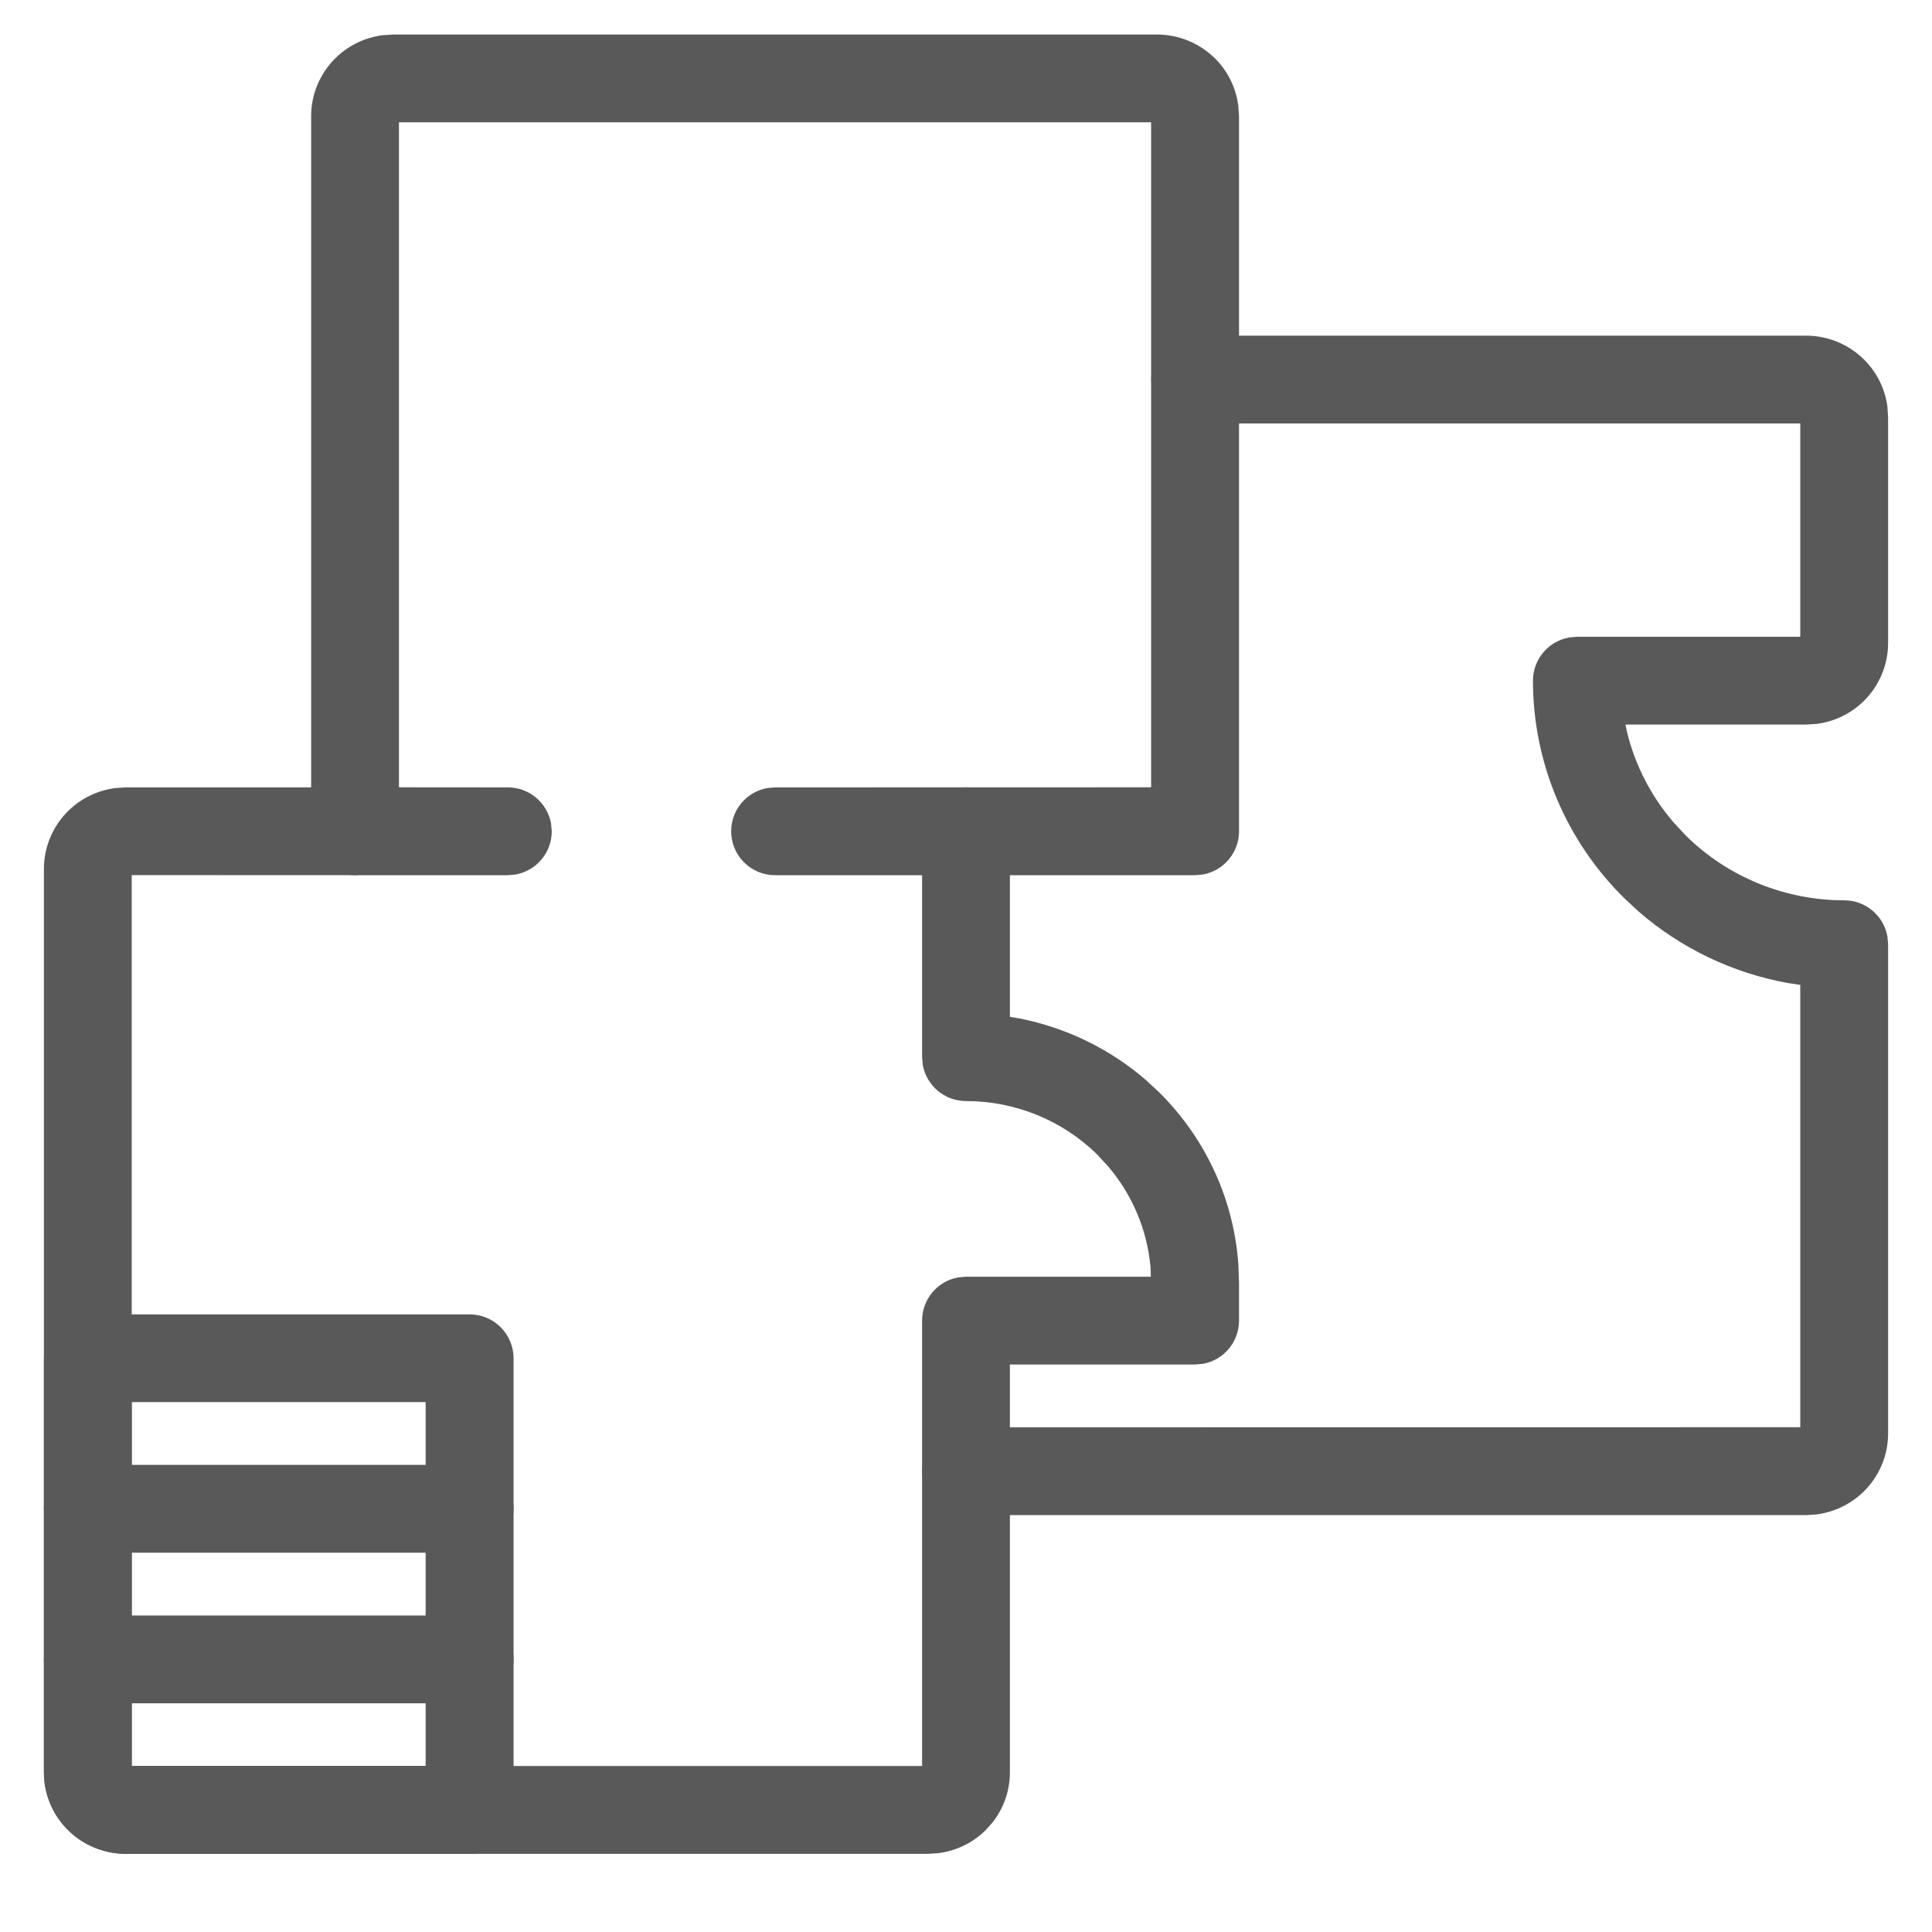
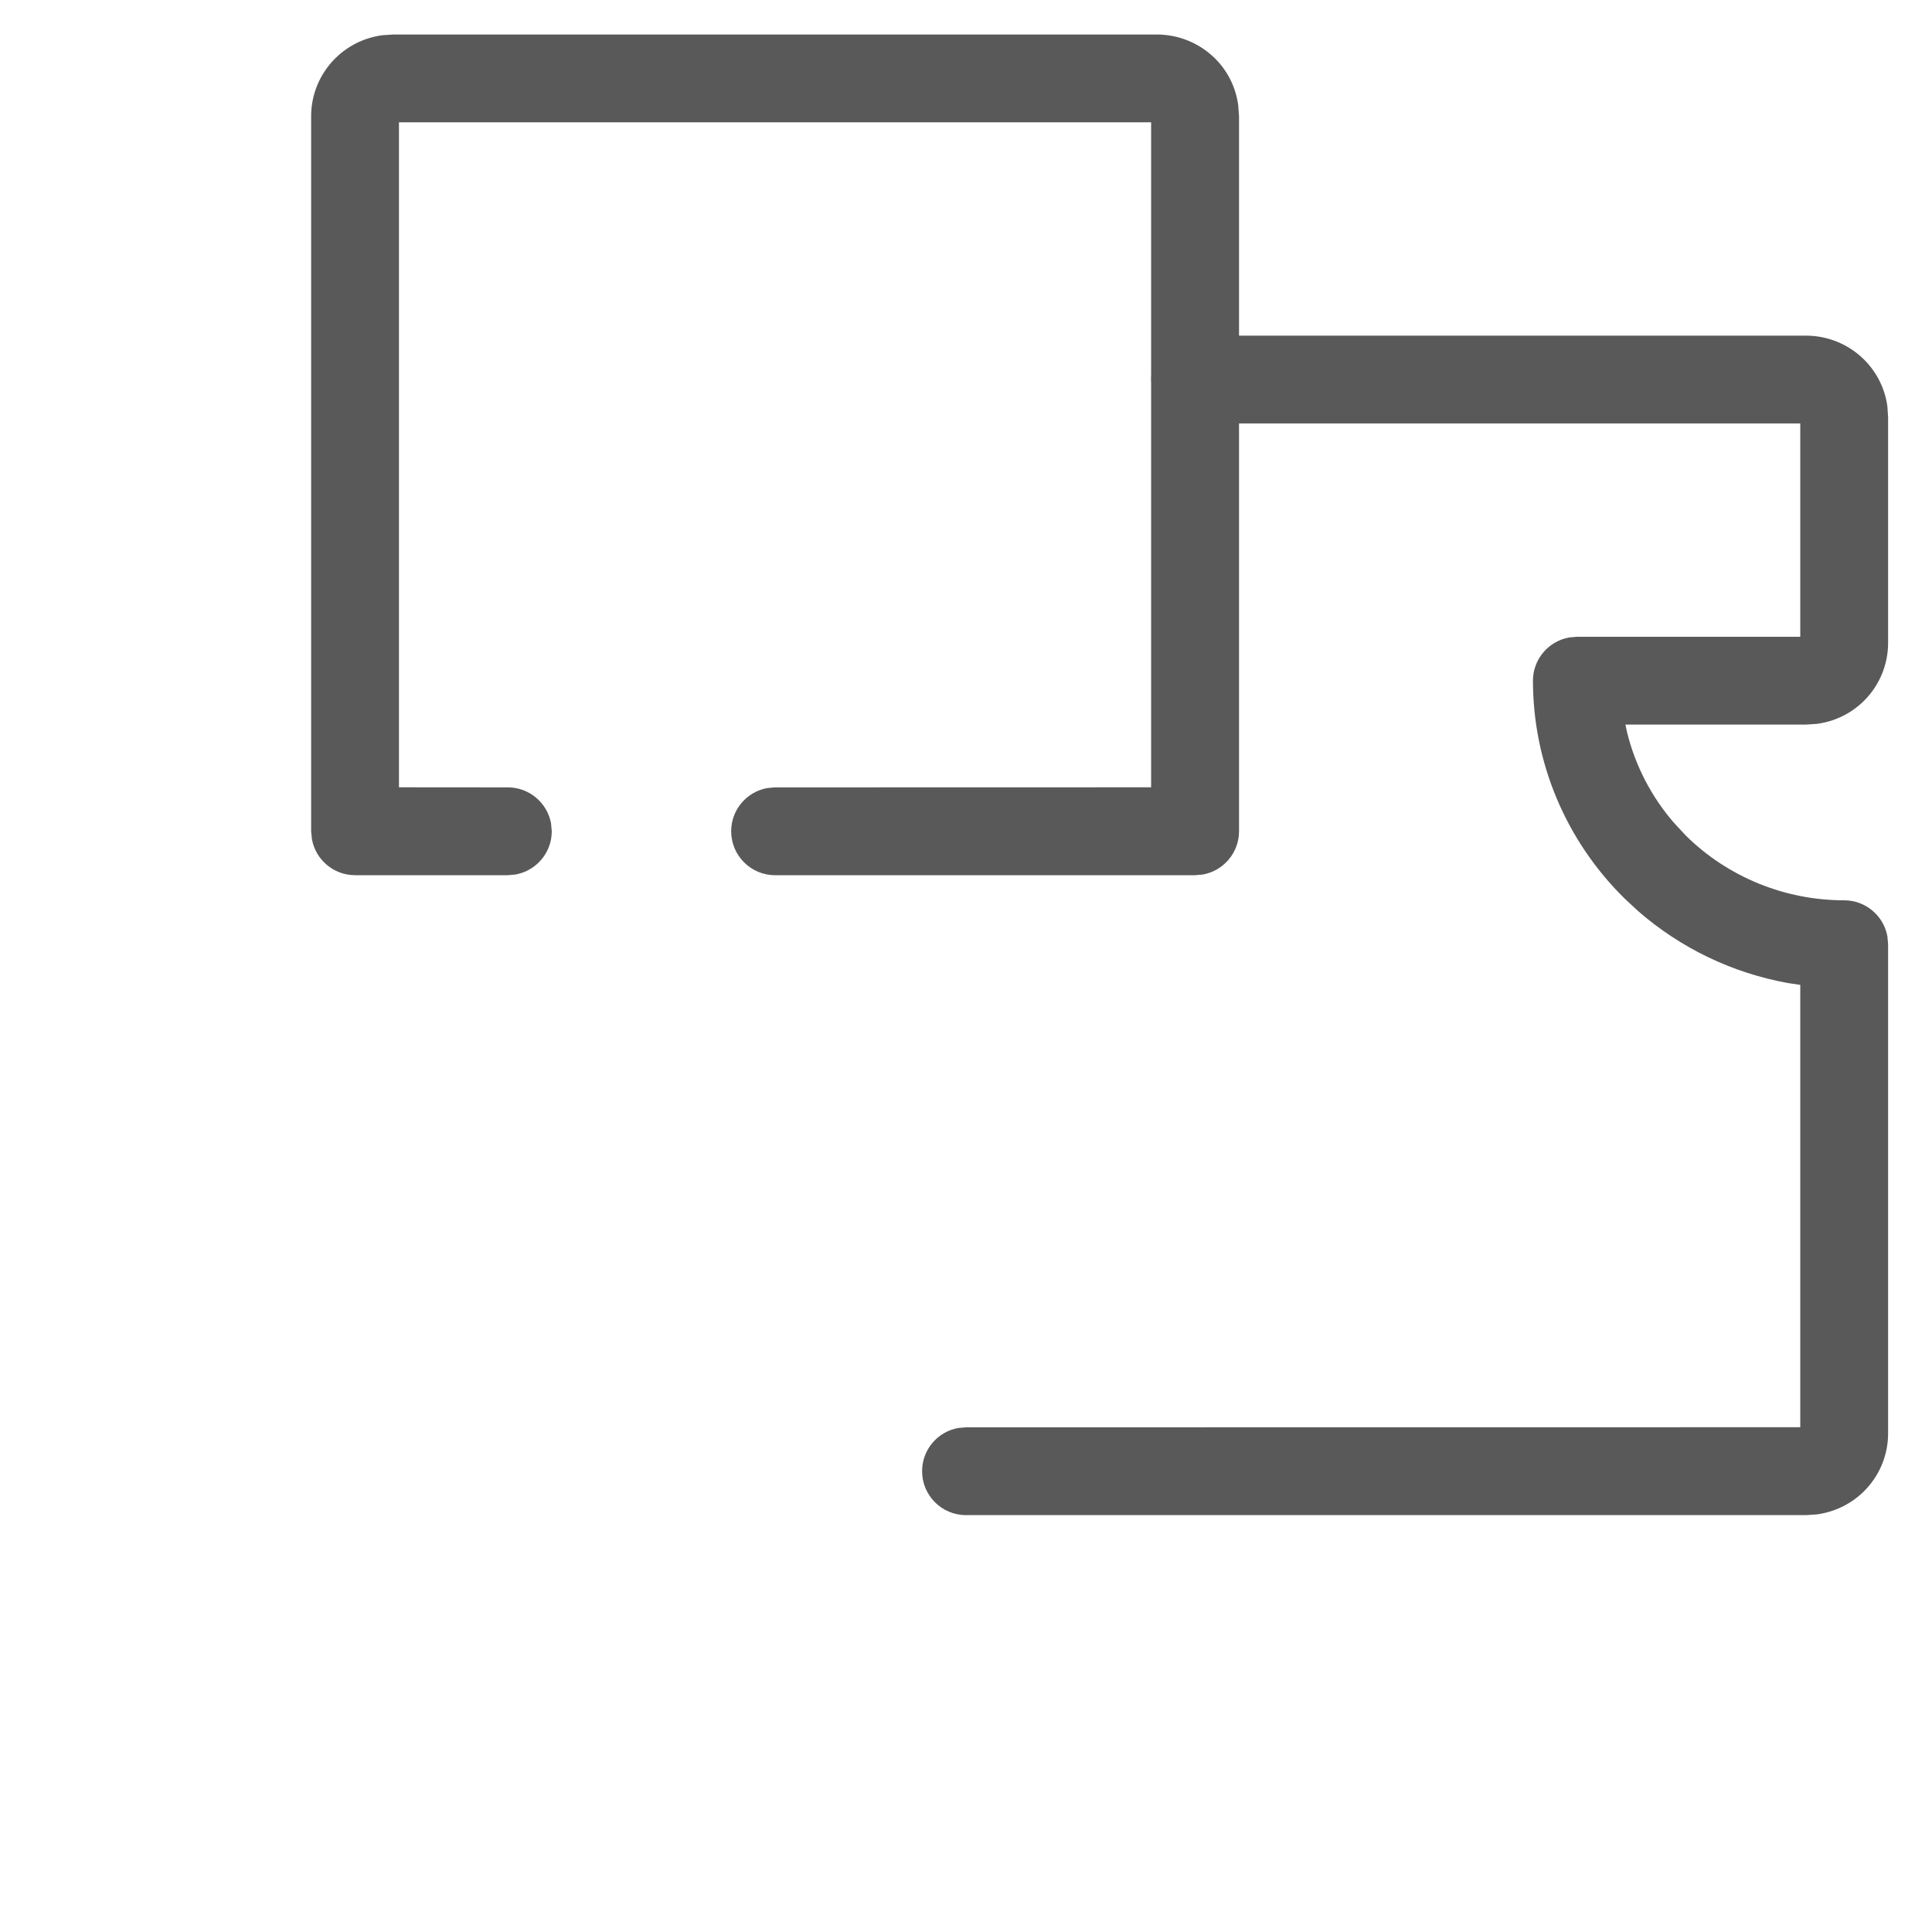
<svg xmlns="http://www.w3.org/2000/svg" width="22px" height="22px" viewBox="0 0 22 22" version="1.1">
  <title>Group</title>
  <g id="Page-1" stroke="none" stroke-width="1" fill="none" fill-rule="evenodd">
    <g id="Group(3)" transform="translate(0.5, 0.393)" fill="#595959" fill-rule="nonzero">
      <g id="Group">
        <path d="M12.674,8.8817842e-16 C12.92,8.8817842e-16 13.157,0.097 13.332,0.269 C13.48,0.414 13.573,0.603 13.6,0.806 L13.609,0.929 L13.609,9.073 C13.609,9.318 13.432,9.522 13.199,9.565 L13.109,9.573 L8.326,9.573 C8.05,9.573 7.826,9.349 7.826,9.073 C7.826,8.827 8.003,8.623 8.236,8.581 L8.326,8.573 L12.608,8.572 L12.608,1 L4.043,1 L4.043,8.572 L5.283,8.573 C5.528,8.573 5.732,8.75 5.775,8.983 L5.783,9.073 C5.783,9.318 5.606,9.522 5.372,9.565 L5.283,9.573 L3.543,9.573 C3.298,9.573 3.094,9.396 3.052,9.163 L3.043,9.073 L3.043,0.929 C3.043,0.681 3.143,0.444 3.32,0.269 C3.466,0.125 3.655,0.034 3.856,0.008 L3.978,8.8817842e-16 L12.674,8.8817842e-16 Z" id="Path" />
-         <path d="M3.543,8.573 C3.82,8.573 4.043,8.797 4.043,9.073 C4.043,9.318 3.867,9.522 3.633,9.565 L3.543,9.573 L1,9.572 L1,19.717 L10,19.717 L10,14.645 C10,14.4 10.177,14.195 10.41,14.153 L10.5,14.145 L12.605,14.145 L12.601,14.035 C12.563,13.613 12.395,13.213 12.118,12.888 L11.994,12.754 C11.598,12.364 11.061,12.145 10.5,12.145 C10.255,12.145 10.05,11.968 10.008,11.734 L10,11.645 L10,9.073 C10,8.797 10.224,8.573 10.5,8.573 C10.745,8.573 10.95,8.75 10.992,8.983 L11,9.073 L11,11.186 L11.108,11.204 C11.639,11.309 12.135,11.549 12.546,11.903 L12.696,12.042 C13.231,12.57 13.552,13.271 13.602,14.013 L13.609,14.216 L13.609,14.645 C13.609,14.891 13.432,15.095 13.199,15.137 L13.109,15.145 L11,15.145 L11,19.789 C11,19.995 10.931,20.194 10.805,20.356 L10.723,20.448 C10.577,20.592 10.389,20.683 10.187,20.709 L10.065,20.717 L0.935,20.717 C0.688,20.717 0.452,20.621 0.276,20.448 C0.129,20.303 0.035,20.114 0.008,19.912 L0,19.789 L0,9.501 C0,9.254 0.1,9.016 0.276,8.842 C0.422,8.698 0.611,8.607 0.813,8.581 L0.935,8.573 L3.543,8.573 Z" id="Path" />
        <path d="M20.065,3.429 C20.312,3.429 20.548,3.526 20.724,3.699 C20.871,3.844 20.965,4.033 20.992,4.235 L21,4.358 L21,6.93 C21,7.177 20.9,7.415 20.724,7.589 C20.578,7.733 20.389,7.824 20.187,7.85 L20.065,7.858 L18.009,7.858 L18.027,7.943 C18.12,8.323 18.303,8.678 18.563,8.978 L18.699,9.124 C19.176,9.594 19.824,9.859 20.5,9.859 C20.745,9.859 20.95,10.036 20.992,10.269 L21,10.359 L21,15.931 C21,16.179 20.9,16.416 20.724,16.59 C20.578,16.734 20.389,16.825 20.187,16.852 L20.065,16.86 L10.5,16.86 C10.224,16.86 10,16.636 10,16.36 C10,16.114 10.177,15.91 10.41,15.868 L10.5,15.86 L20,15.859 L20,10.822 L19.859,10.801 C19.229,10.687 18.639,10.405 18.154,9.982 L17.997,9.836 C17.331,9.18 16.956,8.288 16.956,7.358 C16.956,7.113 17.133,6.909 17.367,6.866 L17.456,6.858 L20,6.858 L20,4.429 L13.109,4.429 C12.863,4.429 12.659,4.252 12.617,4.019 L12.609,3.929 C12.609,3.684 12.786,3.48 13.019,3.437 L13.109,3.429 L20.065,3.429 Z" id="Path" />
-         <path d="M4.848,14.574 L0.5,14.574 C0.224,14.574 0,14.798 0,15.074 L0,19.789 C0,20.037 0.1,20.274 0.276,20.448 C0.452,20.621 0.688,20.717 0.935,20.717 L4.848,20.717 C5.124,20.717 5.348,20.494 5.348,20.217 L5.348,15.074 C5.348,14.798 5.124,14.574 4.848,14.574 Z M4.347,15.573 L4.347,19.717 L1,19.717 L1,15.573 L4.347,15.573 Z" id="Path" />
-         <path d="M4.848,16.288 C5.124,16.288 5.348,16.512 5.348,16.788 C5.348,17.034 5.171,17.238 4.938,17.28 L4.848,17.288 L0.5,17.288 C0.224,17.288 0,17.064 0,16.788 C0,16.543 0.177,16.339 0.41,16.296 L0.5,16.288 L4.848,16.288 Z" id="Path" />
-         <path d="M4.848,18.003 C5.124,18.003 5.348,18.227 5.348,18.503 C5.348,18.748 5.171,18.952 4.938,18.995 L4.848,19.003 L0.5,19.003 C0.224,19.003 0,18.779 0,18.503 C0,18.257 0.177,18.053 0.41,18.011 L0.5,18.003 L4.848,18.003 Z" id="Path" />
      </g>
    </g>
  </g>
</svg>